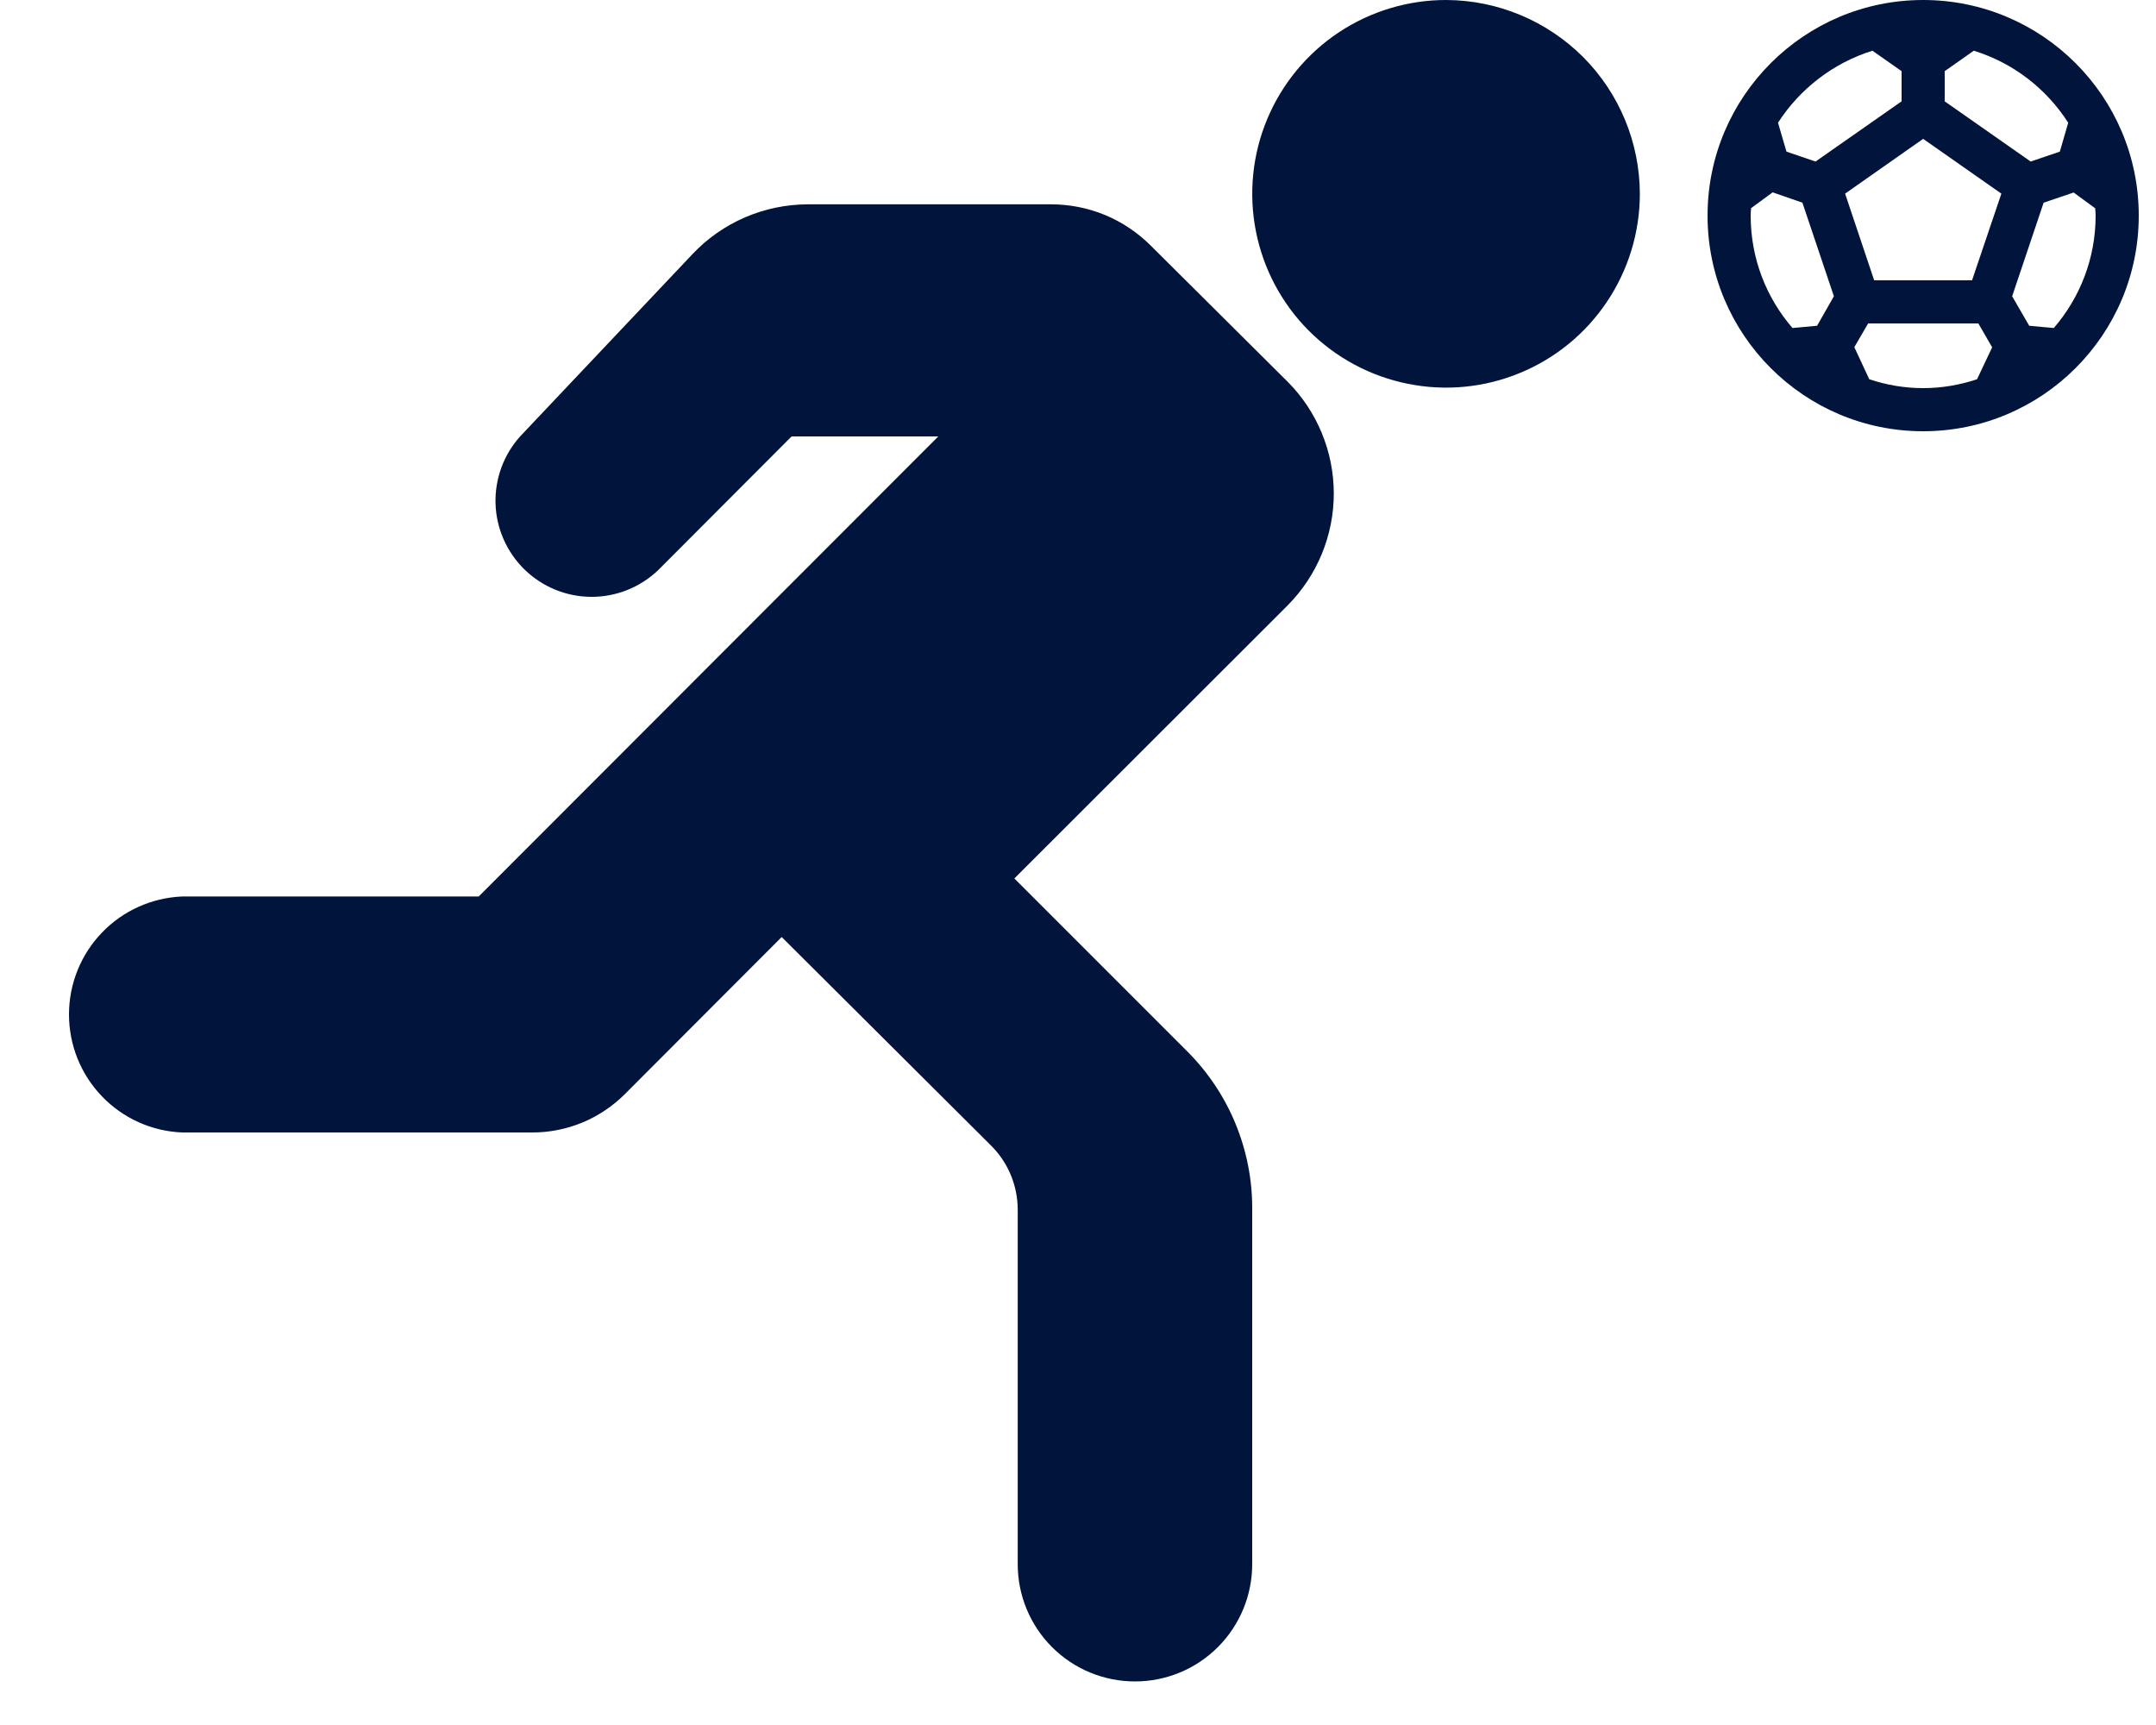
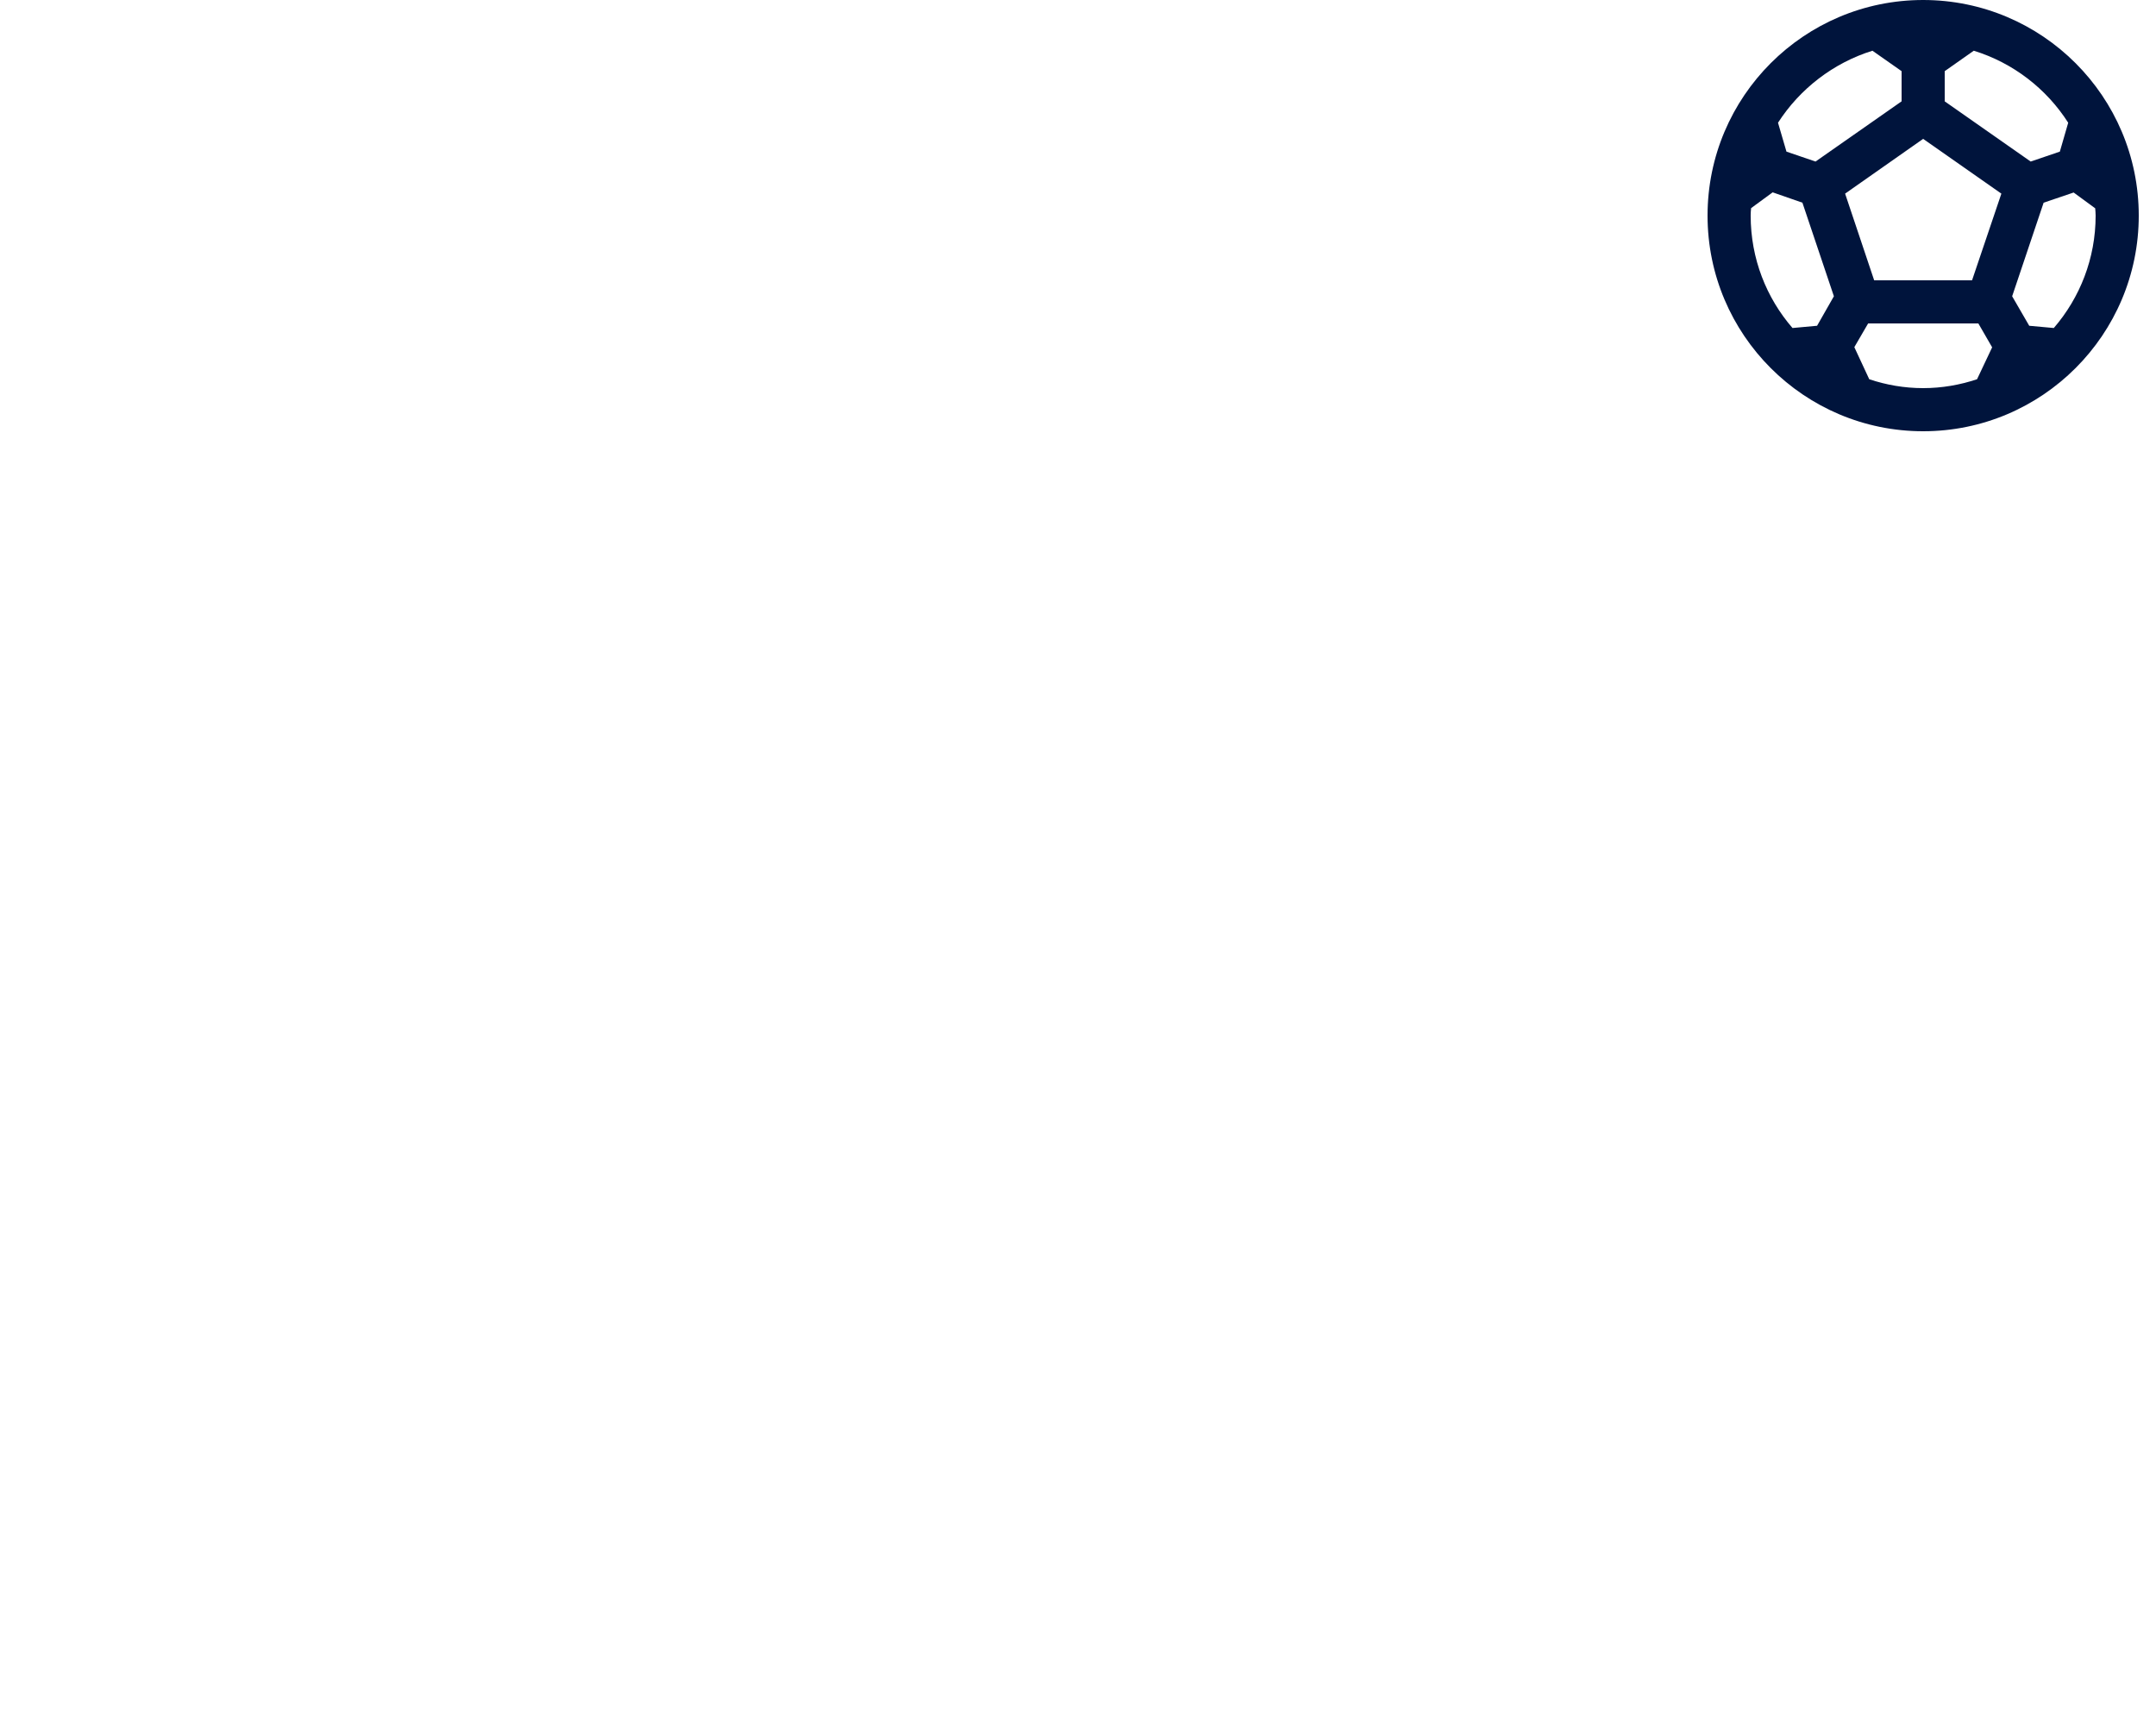
<svg xmlns="http://www.w3.org/2000/svg" width="25" height="20" viewBox="0 0 25 20" fill="none">
  <g id="Heading icon">
-     <path id="Vector" d="M19.015 2.25C19.014 2.694 18.882 3.128 18.634 3.498C18.387 3.867 18.036 4.155 17.625 4.324C17.214 4.494 16.762 4.538 16.326 4.45C15.89 4.363 15.49 4.148 15.176 3.834C14.862 3.519 14.649 3.118 14.563 2.682C14.477 2.246 14.522 1.794 14.693 1.383C14.864 0.973 15.153 0.622 15.523 0.376C15.893 0.13 16.328 -0.001 16.772 5.11854e-06C17.367 0.003 17.937 0.241 18.358 0.662C18.778 1.084 19.014 1.654 19.015 2.25ZM13.345 2.849C13.193 2.697 13.013 2.576 12.814 2.493C12.615 2.411 12.402 2.369 12.187 2.369H9.367C9.116 2.37 8.869 2.421 8.639 2.52C8.41 2.619 8.203 2.763 8.031 2.945L6.031 5.06C5.838 5.275 5.737 5.555 5.746 5.843C5.756 6.13 5.877 6.403 6.083 6.604C6.29 6.805 6.566 6.918 6.853 6.92C7.141 6.922 7.419 6.812 7.628 6.614L9.179 5.06H10.88L5.551 10.394H2.112C1.759 10.409 1.425 10.559 1.181 10.814C0.936 11.069 0.8 11.409 0.8 11.762C0.8 12.115 0.936 12.455 1.181 12.71C1.425 12.965 1.759 13.116 2.112 13.13H6.17C6.37 13.131 6.568 13.091 6.753 13.015C6.938 12.938 7.105 12.826 7.247 12.684L9.064 10.864L11.496 13.286C11.691 13.482 11.8 13.746 11.801 14.023V18.135C11.801 18.496 11.944 18.842 12.199 19.097C12.454 19.352 12.8 19.495 13.161 19.495C13.521 19.495 13.867 19.352 14.122 19.097C14.377 18.842 14.52 18.496 14.52 18.135V14.011C14.521 13.672 14.454 13.338 14.325 13.025C14.196 12.713 14.006 12.429 13.767 12.19L11.762 10.185L14.93 7.02C15.273 6.675 15.466 6.208 15.466 5.722C15.466 5.236 15.273 4.769 14.93 4.425L13.345 2.849Z" fill="#00143C" />
    <path id="Vector_2" d="M22.3 0C20.92 0 19.8 1.12 19.8 2.5C19.8 3.88 20.92 5 22.3 5C23.68 5 24.8 3.88 24.8 2.5C24.8 1.12 23.68 0 22.3 0ZM22.55 0.825L22.887 0.588C23.342 0.728 23.73 1.028 23.982 1.423L23.885 1.758L23.547 1.873L22.55 1.175V0.825ZM21.712 0.588L22.05 0.825V1.175L21.052 1.873L20.715 1.758L20.617 1.423C20.87 1.03 21.257 0.73 21.712 0.588ZM21.07 3.777L20.785 3.803C20.482 3.453 20.3 2.998 20.3 2.5C20.3 2.47 20.302 2.442 20.305 2.413L20.555 2.23L20.9 2.35L21.265 3.435L21.07 3.777ZM22.925 4.397C22.727 4.463 22.517 4.5 22.3 4.5C22.082 4.5 21.872 4.463 21.675 4.397L21.502 4.025L21.662 3.75H22.94L23.1 4.027L22.925 4.397ZM22.867 3.25H21.732L21.395 2.245L22.3 1.61L23.207 2.245L22.867 3.25ZM23.815 3.803L23.53 3.777L23.332 3.435L23.697 2.35L24.045 2.232L24.295 2.415C24.297 2.442 24.3 2.47 24.3 2.5C24.3 2.998 24.117 3.453 23.815 3.803Z" fill="#00143C" />
  </g>
</svg>